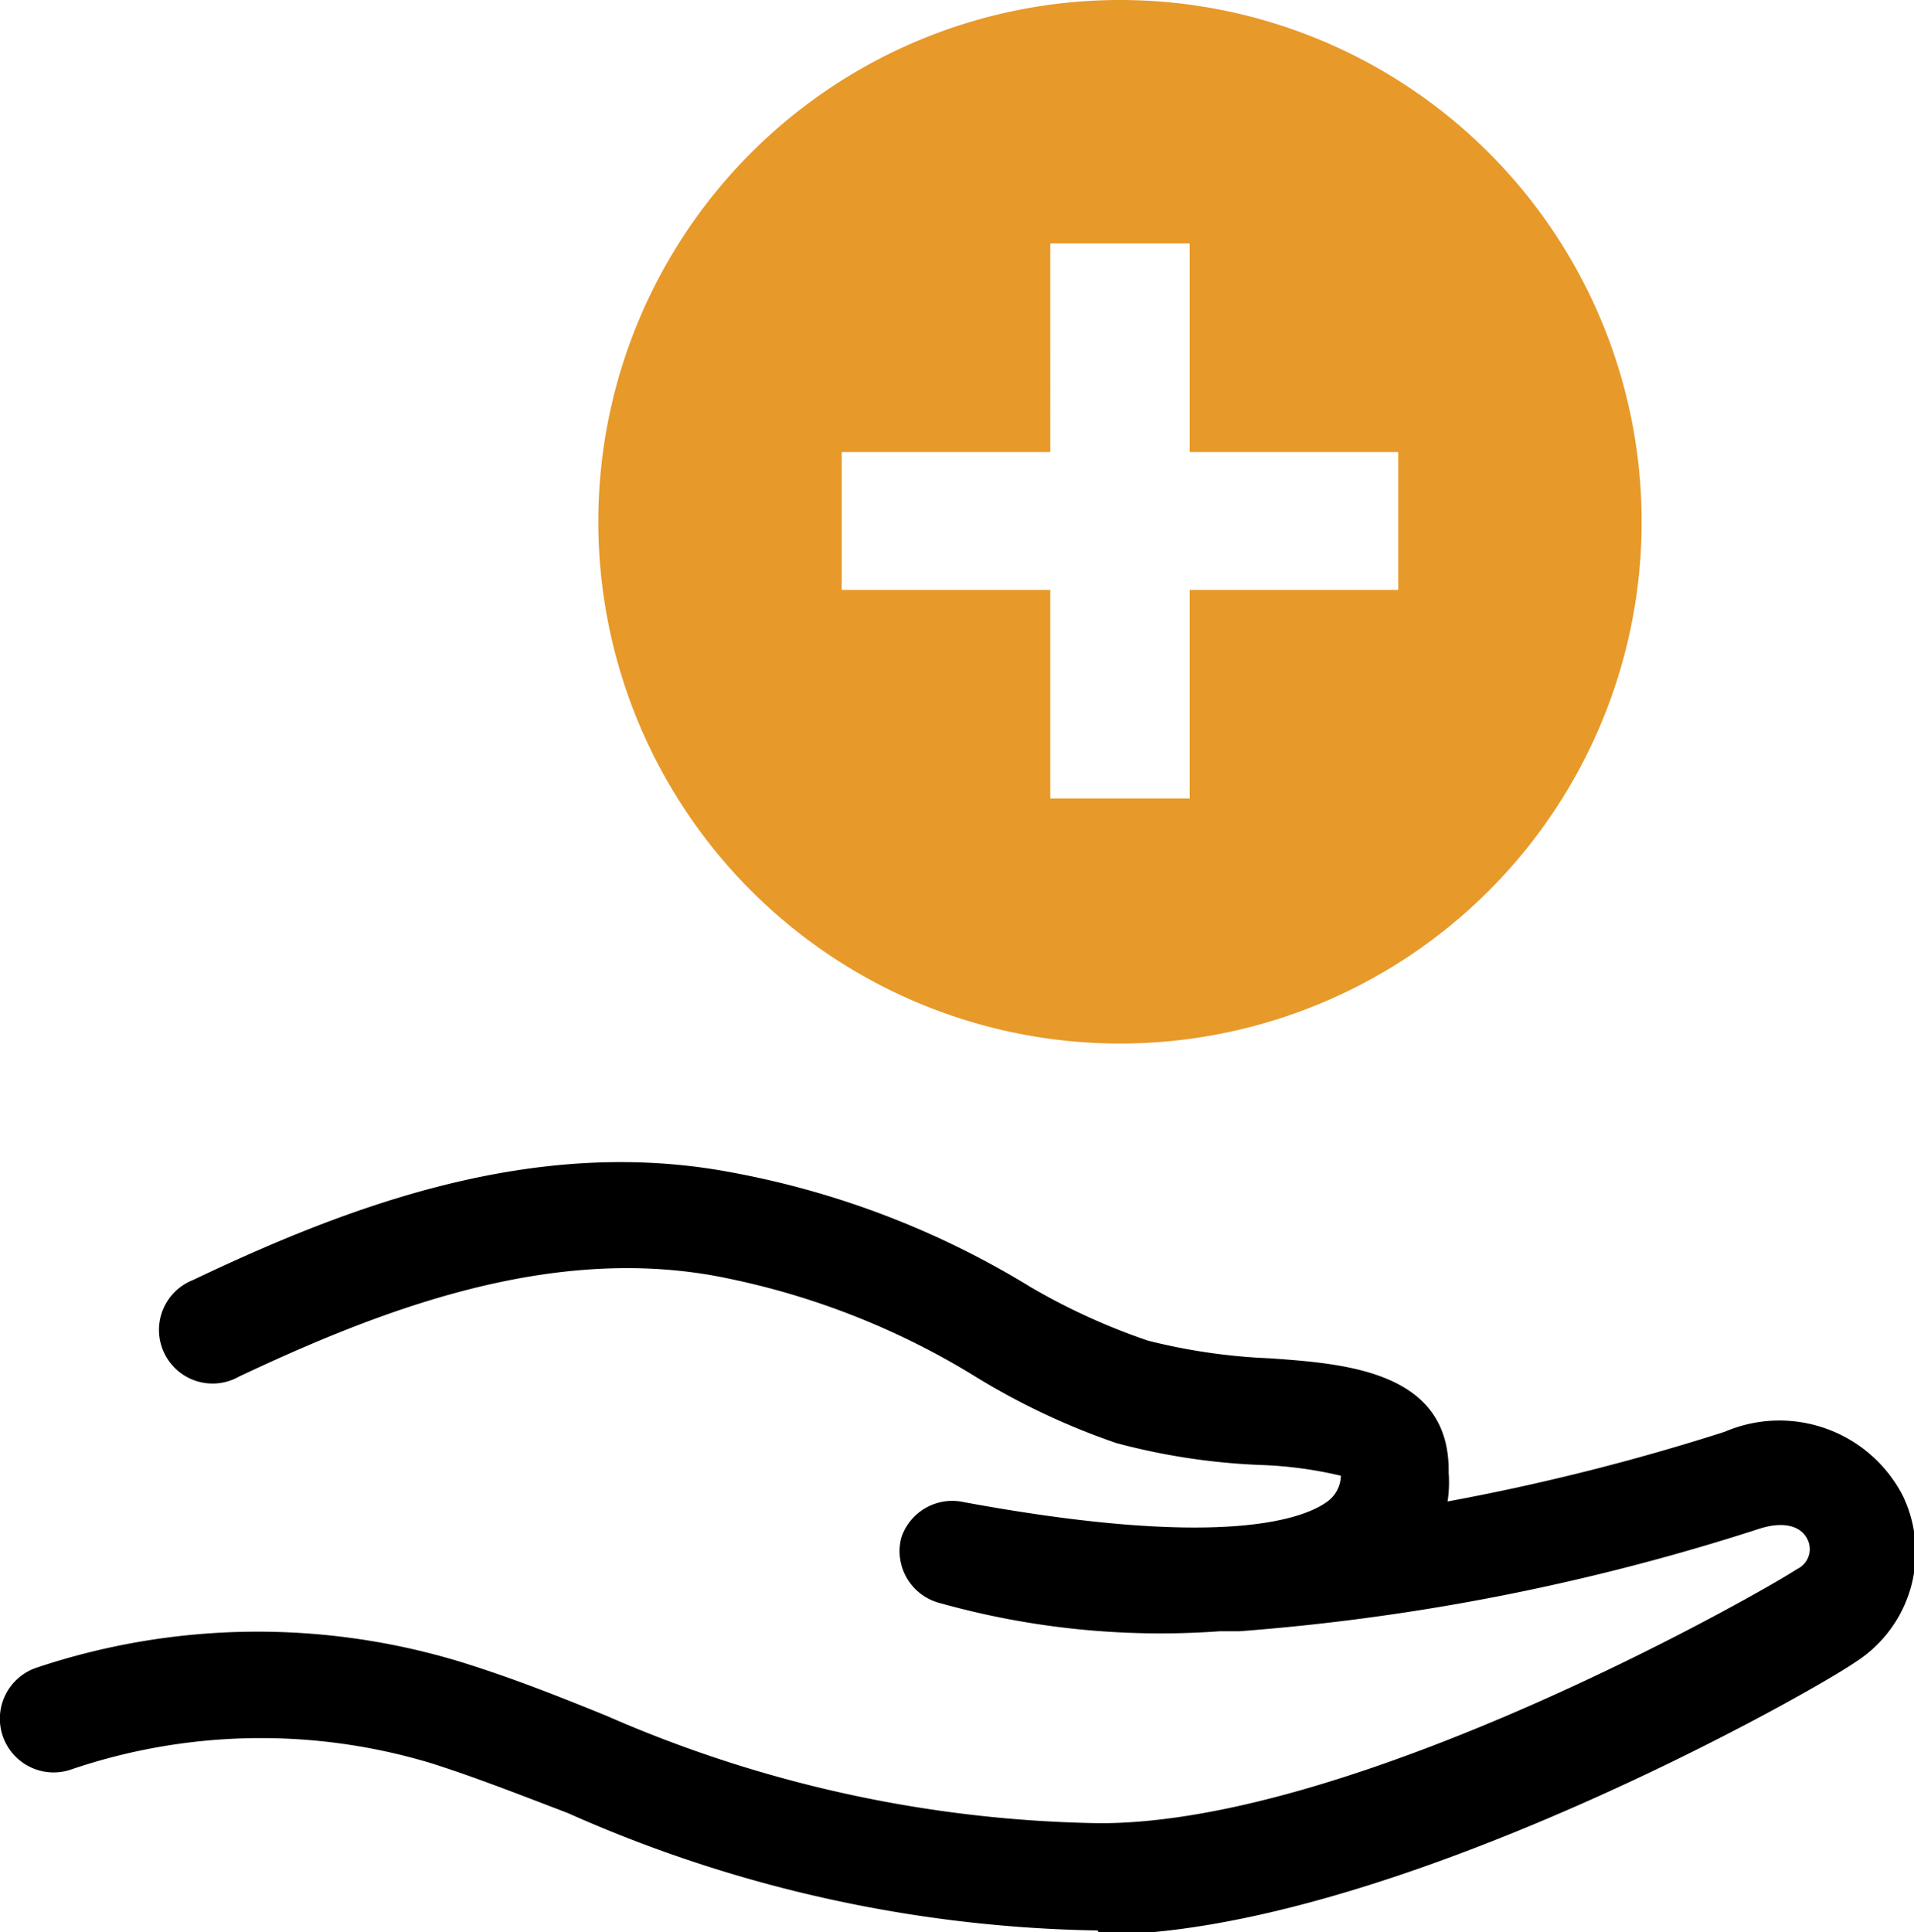
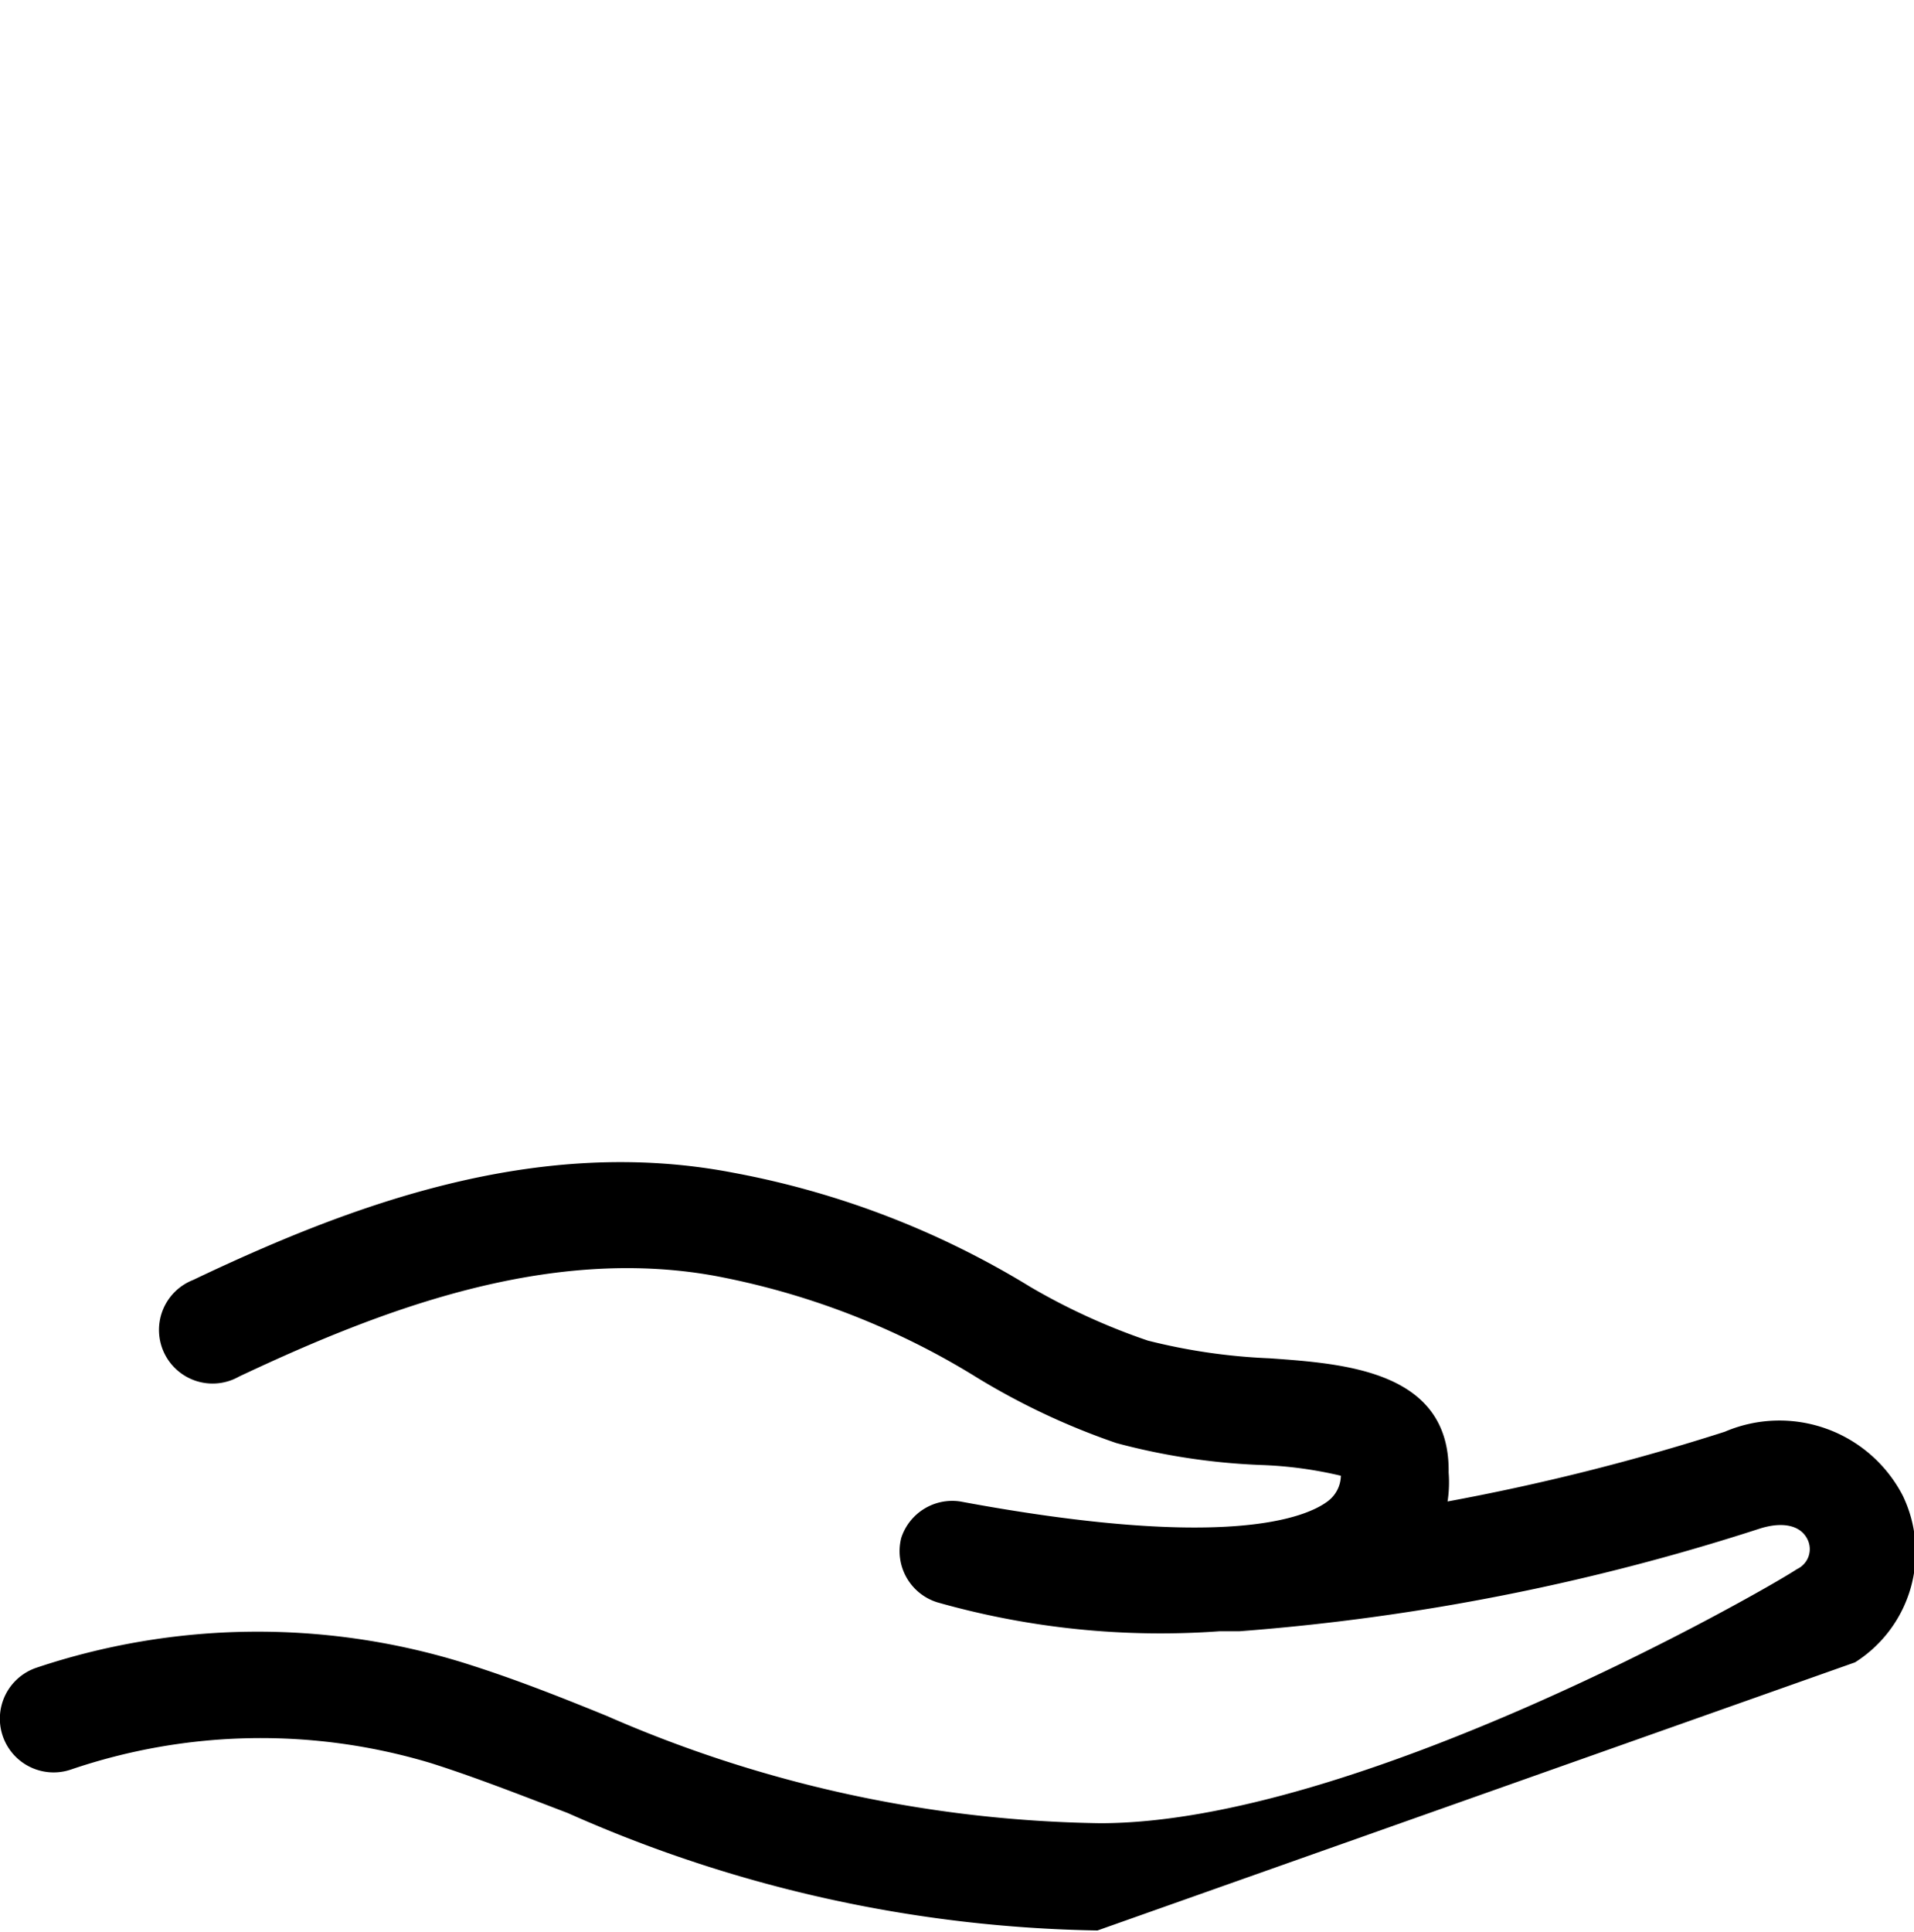
<svg xmlns="http://www.w3.org/2000/svg" viewBox="0 0 35.7 36.03" width="35.7" height="36.03">
  <defs>
    <style>.a{fill:#e7992a;}</style>
  </defs>
-   <path d="M20.47,36a25.26,25.26,0,0,1-9.88-2.19c-.89-.34-1.73-.67-2.55-.93A11,11,0,0,0,1.32,33a1,1,0,0,1-.64-1.9A13,13,0,0,1,8.62,31c.9.28,1.77.62,2.7,1A23.79,23.79,0,0,0,20.52,34c4.76,0,12.25-4.25,13-4.74a.41.41,0,0,0,.19-.56c-.13-.26-.47-.33-.9-.19a41.66,41.66,0,0,1-9.69,1.91l-.37,0a15.25,15.25,0,0,1-5.27-.54,1,1,0,0,1-.67-1.2A1,1,0,0,1,17.91,28c5,.93,6.46.29,6.85,0a.61.61,0,0,0,.25-.48,7.57,7.57,0,0,0-1.48-.2,12.21,12.21,0,0,1-2.71-.41,13.21,13.21,0,0,1-2.58-1.21,14.29,14.29,0,0,0-4.92-1.91c-3.12-.56-6.23.64-8.86,1.88a1,1,0,1,1-.86-1.8c2.92-1.39,6.4-2.71,10.08-2a16.29,16.29,0,0,1,5.54,2.13,12,12,0,0,0,2.19,1,11.09,11.09,0,0,0,2.27.33c1.42.1,3.37.24,3.34,2.13A2.35,2.35,0,0,1,27,28a41.8,41.8,0,0,0,5.17-1.3,2.59,2.59,0,0,1,3.32,1.19A2.43,2.43,0,0,1,34.6,31c-.87.6-8.79,5.07-14.08,5.08Z" />
-   <path class="a" d="M20.89,0a9.73,9.73,0,1,0,9.73,9.73A9.73,9.73,0,0,0,20.89,0h0m5.19,11H22.19v3.89h-2.6V11H15.7V8.43h3.89V4.54h2.6V8.43h3.89Z" />
+   <path d="M20.47,36a25.26,25.26,0,0,1-9.88-2.19c-.89-.34-1.73-.67-2.55-.93A11,11,0,0,0,1.32,33a1,1,0,0,1-.64-1.9A13,13,0,0,1,8.62,31c.9.28,1.77.62,2.7,1A23.79,23.79,0,0,0,20.52,34c4.76,0,12.25-4.25,13-4.74a.41.41,0,0,0,.19-.56c-.13-.26-.47-.33-.9-.19a41.66,41.66,0,0,1-9.69,1.91l-.37,0a15.25,15.25,0,0,1-5.27-.54,1,1,0,0,1-.67-1.2A1,1,0,0,1,17.91,28c5,.93,6.46.29,6.85,0a.61.61,0,0,0,.25-.48,7.57,7.57,0,0,0-1.48-.2,12.21,12.21,0,0,1-2.71-.41,13.21,13.21,0,0,1-2.58-1.21,14.29,14.29,0,0,0-4.92-1.91c-3.12-.56-6.23.64-8.86,1.88a1,1,0,1,1-.86-1.8c2.92-1.39,6.4-2.71,10.08-2a16.29,16.29,0,0,1,5.54,2.13,12,12,0,0,0,2.19,1,11.09,11.09,0,0,0,2.27.33c1.42.1,3.37.24,3.34,2.13A2.35,2.35,0,0,1,27,28a41.8,41.8,0,0,0,5.17-1.3,2.59,2.59,0,0,1,3.32,1.19A2.43,2.43,0,0,1,34.6,31Z" />
</svg>